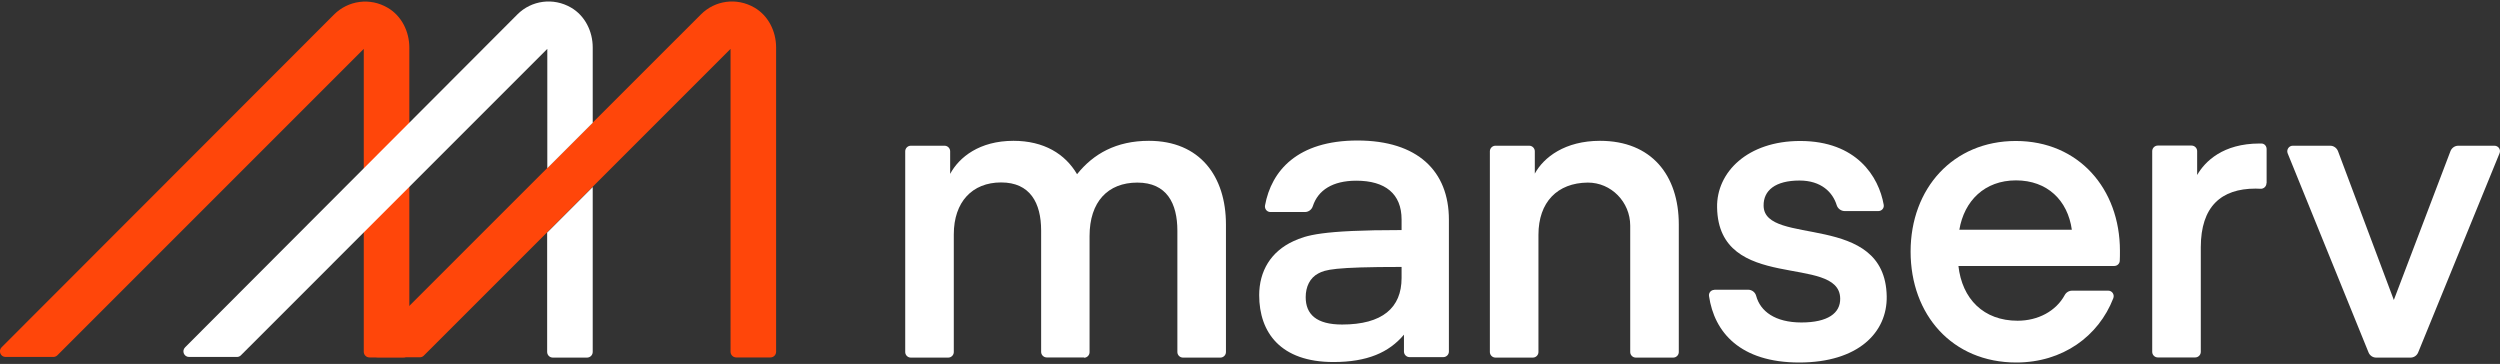
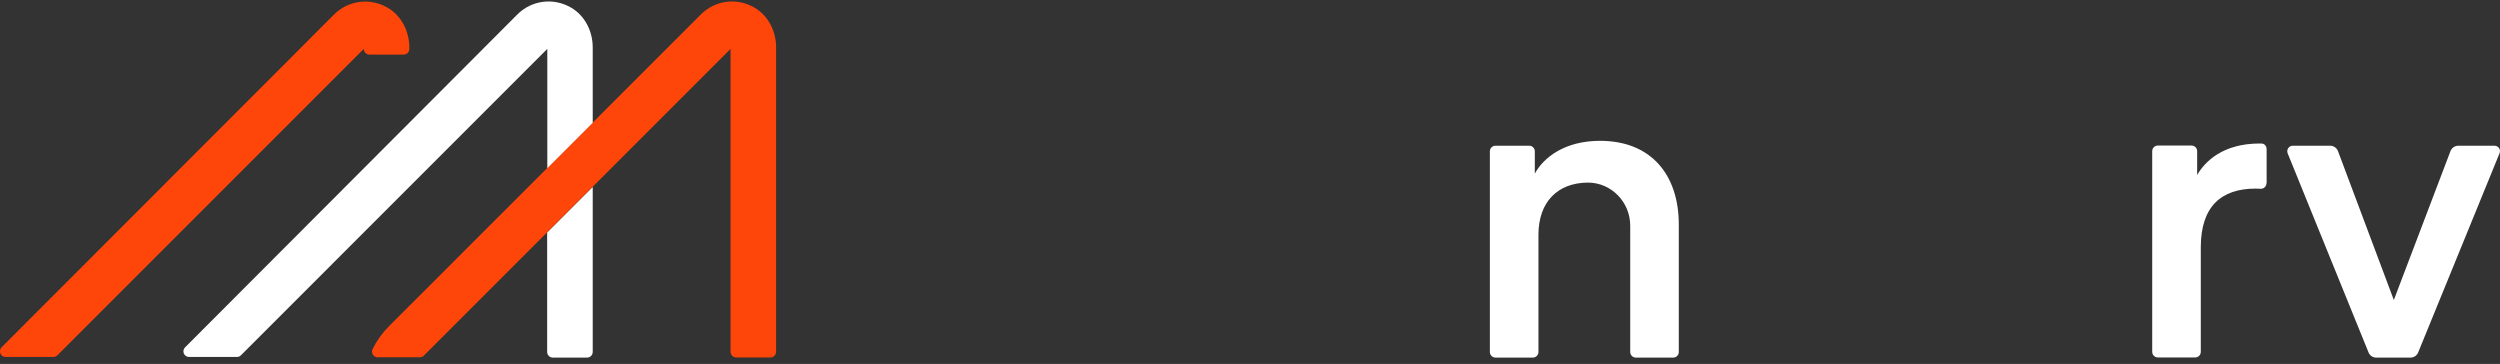
<svg xmlns="http://www.w3.org/2000/svg" id="Camada_1" viewBox="0 0 158 23">
  <rect x="0" y="0" width="158" height="23" fill="#333333" stroke="none" />
  <defs>
    <style>      .cls-1 {        fill: #fff;      }      .cls-2 {        fill: #ff460a;      }    </style>
  </defs>
  <g>
-     <path class="cls-1" d="M68.52,22.59h-2.37c-.19,0-.35-.16-.35-.35v-7.67c0-1.75-.7-3.04-2.53-3.04s-2.99,1.24-2.99,3.28v7.44c0,.19-.16.35-.35.35h-2.37c-.19,0-.35-.16-.35-.35v-12.69c0-.19.16-.35.35-.35h2.14c.19,0,.35.16.35.35v1.43c.57-1.06,1.86-2.09,4-2.09,1.93,0,3.27.83,4.02,2.11,1.03-1.29,2.48-2.11,4.54-2.11,3.22,0,4.87,2.24,4.87,5.29v8.06c0,.19-.16.35-.35.35h-2.37c-.19,0-.35-.16-.35-.35v-7.67c0-1.73-.67-3.04-2.53-3.04s-3.02,1.21-3.02,3.38v7.34c0,.19-.16.35-.35.35" />
-     <path class="cls-1" d="M83.32,17.28c-.54.28-.8.85-.8,1.5,0,1.08.67,1.73,2.3,1.73,2.55,0,3.76-1.06,3.76-2.94v-.7c-4.33,0-4.82.18-5.26.41M79.58,18.67c0-1.55.75-2.78,2.17-3.43.8-.36,1.68-.7,6.83-.7v-.67c0-1.62-1.03-2.45-2.86-2.45-1.5,0-2.42.6-2.75,1.61-.07.22-.27.37-.5.37h-2.18c-.22,0-.38-.2-.34-.42.4-2.18,2.04-4.1,5.84-4.1s5.78,1.93,5.78,5v8.34c0,.19-.16.35-.35.35h-2.14c-.19,0-.35-.16-.35-.35v-1.07c-.95,1.13-2.32,1.73-4.46,1.73-3.33,0-4.69-1.86-4.69-4.23" />
    <path class="cls-1" d="M96.99,10.99c.57-1.06,1.93-2.09,4.13-2.09,3.25,0,4.98,2.17,4.98,5.29v8.06c0,.19-.16.35-.35.35h-2.37c-.19,0-.35-.16-.35-.35v-7.99c0-1.49-1.2-2.73-2.69-2.72-1.91.02-3.11,1.23-3.11,3.3v7.41c0,.19-.16.35-.35.35h-2.37c-.19,0-.35-.16-.35-.35v-12.69c0-.19.16-.35.35-.35h2.14c.19,0,.35.16.35.35v1.43Z" />
-     <path class="cls-1" d="M108.34,18.31h2.14c.24,0,.45.16.51.39.26.97,1.19,1.68,2.86,1.68s2.47-.59,2.45-1.52c-.05-2.84-7.69-.31-7.78-5.75-.04-2.24,1.94-4.2,5.25-4.2,3.57,0,4.97,2.26,5.28,4.03.04.21-.12.4-.34.4h-2.12c-.23,0-.44-.15-.51-.37-.25-.82-.98-1.56-2.35-1.56-1.52,0-2.29.62-2.27,1.6.04,2.6,7.69.31,7.78,5.72.04,2.27-1.79,4.18-5.53,4.18s-5.37-1.92-5.7-4.2c-.03-.21.13-.39.34-.39" />
-     <path class="cls-1" d="M123.82,14.52h7.12c-.26-1.86-1.55-3.12-3.53-3.12s-3.27,1.29-3.58,3.12M123.77,16.79c.23,2.11,1.6,3.48,3.74,3.48,1.3,0,2.43-.61,2.98-1.62.09-.17.27-.28.47-.28h2.28c.25,0,.41.25.32.48-.93,2.4-3.2,4.06-6.13,4.06-4.05,0-6.68-3.02-6.68-7.01s2.68-6.99,6.65-6.99,6.58,3.02,6.58,6.94c0,.23,0,.45-.01.62,0,.19-.16.34-.35.34h-9.85Z" />
    <path class="cls-1" d="M143.24,11.58c0,.2-.17.36-.37.35-.1,0-.21-.01-.32-.01-2.17,0-3.46,1.13-3.46,3.71v6.61c0,.19-.16.35-.35.35h-2.37c-.19,0-.35-.16-.35-.35v-12.69c0-.19.16-.35.35-.35h2.14c.19,0,.35.16.35.35v1.51c.49-.85,1.62-1.99,3.95-1.99.03,0,.07,0,.11,0,.19,0,.33.16.33.35v2.15Z" />
    <path class="cls-1" d="M155.36,9.21h2.29c.25,0,.42.25.32.48l-5.14,12.58c-.08.2-.27.33-.48.33h-2.18c-.21,0-.4-.13-.48-.33l-5.11-12.58c-.09-.23.08-.48.32-.48h2.37c.22,0,.41.14.49.34l3.53,9.41,3.58-9.41c.08-.2.27-.34.49-.34" />
  </g>
  <g>
-     <path class="cls-2" d="M24.5.49c-1.12-.66-2.5-.46-3.39.43L.1,21.95c-.22.22-.07.61.25.61h3.02c.09,0,.19-.04.25-.1L22.99,3.09v19.14c0,.2.16.36.36.36h2.16c.2,0,.36-.16.36-.36V3.01c0-1.02-.49-2.01-1.37-2.52" />
+     <path class="cls-2" d="M24.5.49c-1.12-.66-2.5-.46-3.39.43L.1,21.95c-.22.22-.07.61.25.61h3.02c.09,0,.19-.04.25-.1L22.99,3.09c0,.2.16.36.36.36h2.16c.2,0,.36-.16.36-.36V3.01c0-1.02-.49-2.01-1.37-2.52" />
    <path class="cls-2" d="M49.05,3v19.23c0,.2-.16.36-.36.36h-2.16c-.2,0-.36-.16-.36-.36V3.09l-8.72,8.72-2.87,2.87-7.8,7.8c-.07.07-.16.1-.25.1h-2.66c-.27,0-.44-.28-.32-.52.26-.53.61-1.02,1.04-1.45L44.3.91c.89-.89,2.26-1.08,3.38-.43.88.51,1.37,1.5,1.37,2.52Z" />
  </g>
  <g>
    <path class="cls-1" d="M37.46,3.01v4.75l-2.87,2.87V3.09L15.22,22.46c-.07.07-.16.1-.25.1h-3.02c-.32,0-.48-.38-.25-.61L32.7.91c.89-.89,2.27-1.08,3.39-.43.88.51,1.37,1.5,1.37,2.52Z" />
    <path class="cls-1" d="M34.59,14.69l2.87-2.87v10.42c0,.2-.16.36-.36.36h-2.16c-.2,0-.36-.16-.36-.36v-7.55Z" />
  </g>
</svg>